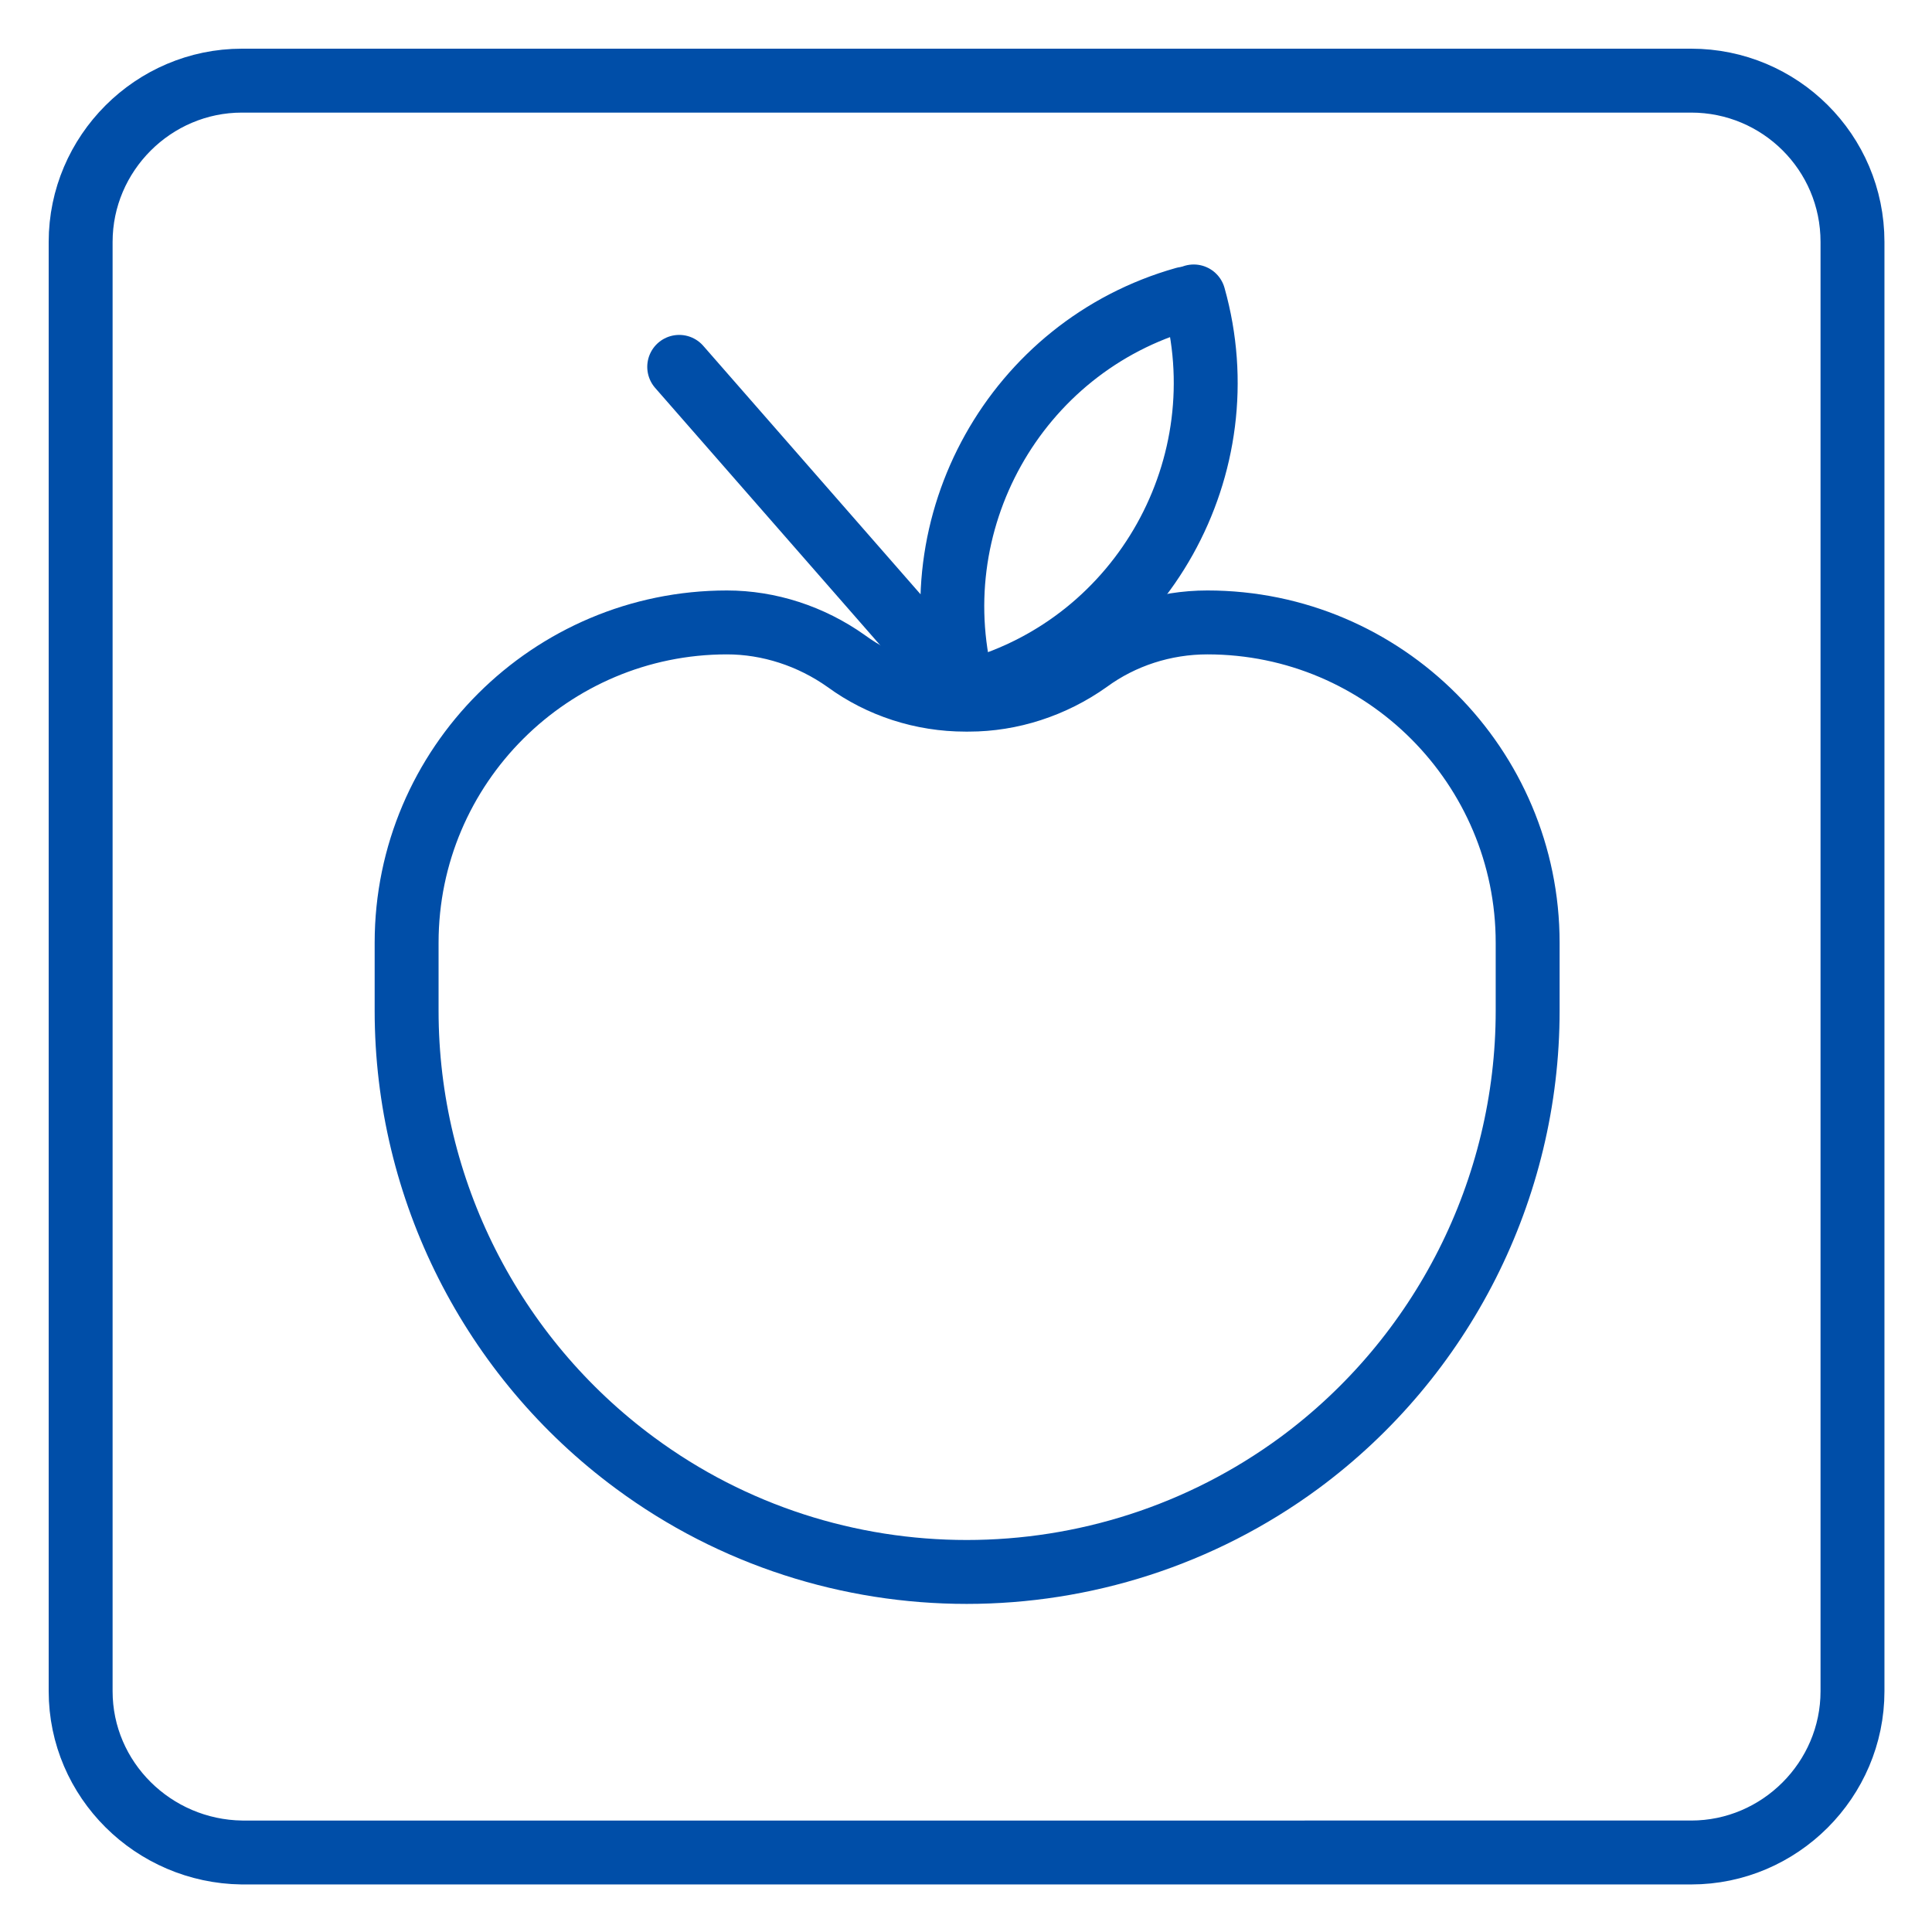
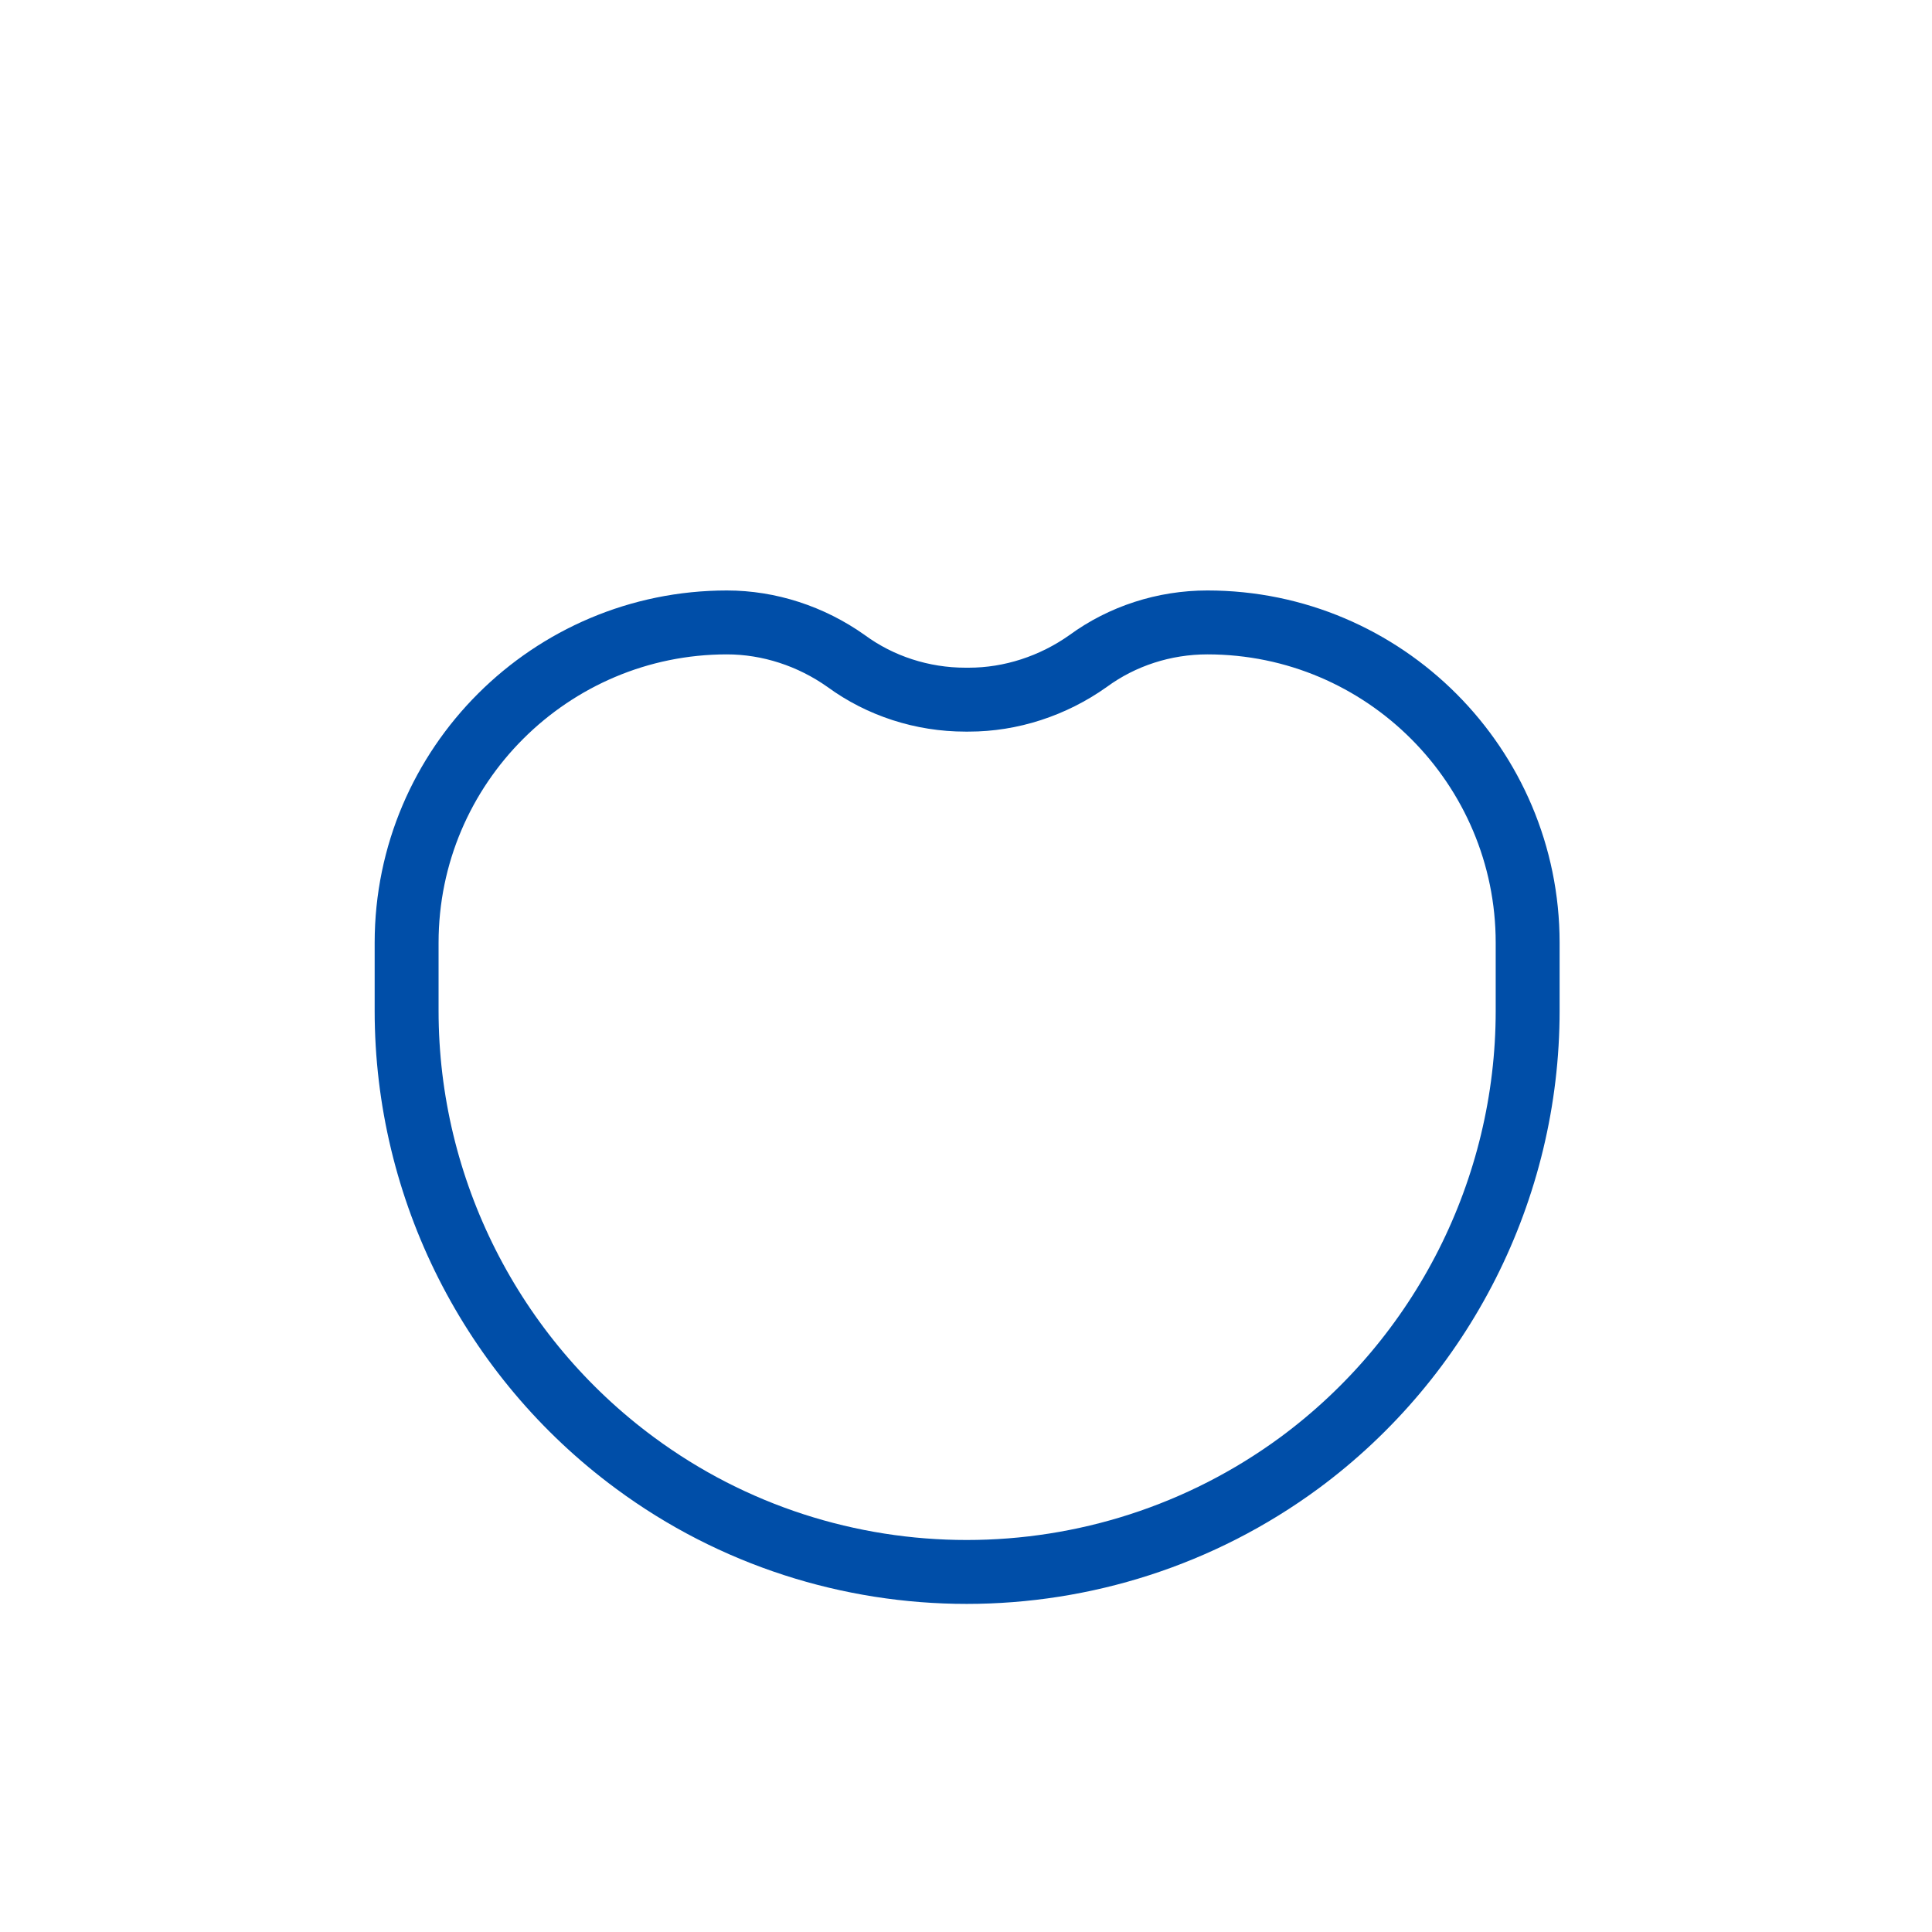
<svg xmlns="http://www.w3.org/2000/svg" version="1.1" id="Ebene_1" x="0px" y="0px" viewBox="0 0 170.1 170.1" style="enable-background:new 0 0 170.1 170.1;" height="170.08" width="170.08">
  <style type="text/css">
	.st0{fill:none;stroke:#004EA8;stroke-width:5.627;stroke-linecap:round;stroke-miterlimit:10;}
	.st1{fill:none;stroke:#004EA8;stroke-width:5.627;stroke-linecap:round;stroke-linejoin:round;stroke-miterlimit:10;}
</style>
  <g>
-     <path id="SVGID_00000163035291119701610100000008434484969496727184_" class="st0" d="M7.1,148.9V21.3c0-7.8,6.4-14.2,14.2-14.2&#10;  h127.6c7.8,0,14.2,6.3,14.2,14.2v127.6c0,7.8-6.4,14.2-14.2,14.2H21.3C13.5,163,7.1,156.7,7.1,148.9z" />
    <g>
      <path class="st1" d="M114.4,128.8L114.4,128.8c12.6-9.3,20.1-24.1,20.1-39.8v-6c0-15.5-12.6-28.2-28.2-28.2l0,0&#10;   c-3.8,0-7.5,1.2-10.5,3.4l0,0c-3.1,2.2-6.8,3.4-10.5,3.4H85c-3.8,0-7.5-1.2-10.5-3.4l0,0c-3.1-2.2-6.8-3.4-10.5-3.4l0,0&#10;   c-15.5,0-28.2,12.6-28.2,28.2v6c0,15.7,7.5,30.5,20.1,39.8l0,0C73.2,141.6,97,141.6,114.4,128.8z" />
-       <path class="st1" d="M104.3,26.3C89.4,30.5,80.7,46.1,84.9,61L59.8,32.3" />
-       <path class="st1" d="M105.1,26.1c4.2,14.9-4.5,30.5-19.4,34.7" />
    </g>
  </g>
</svg>